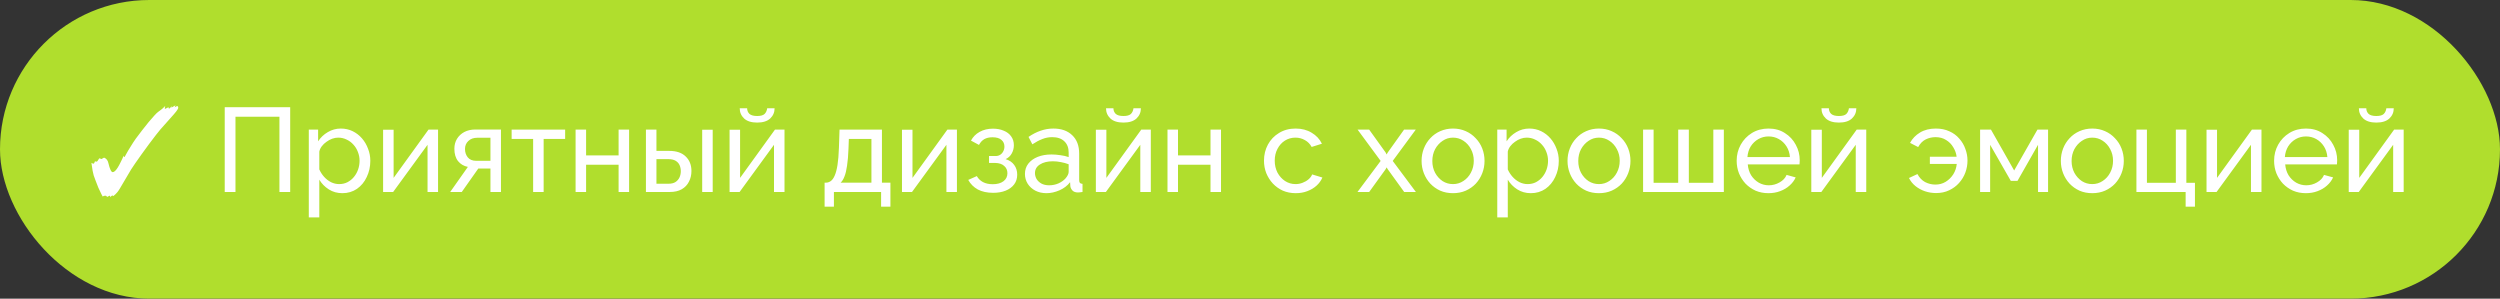
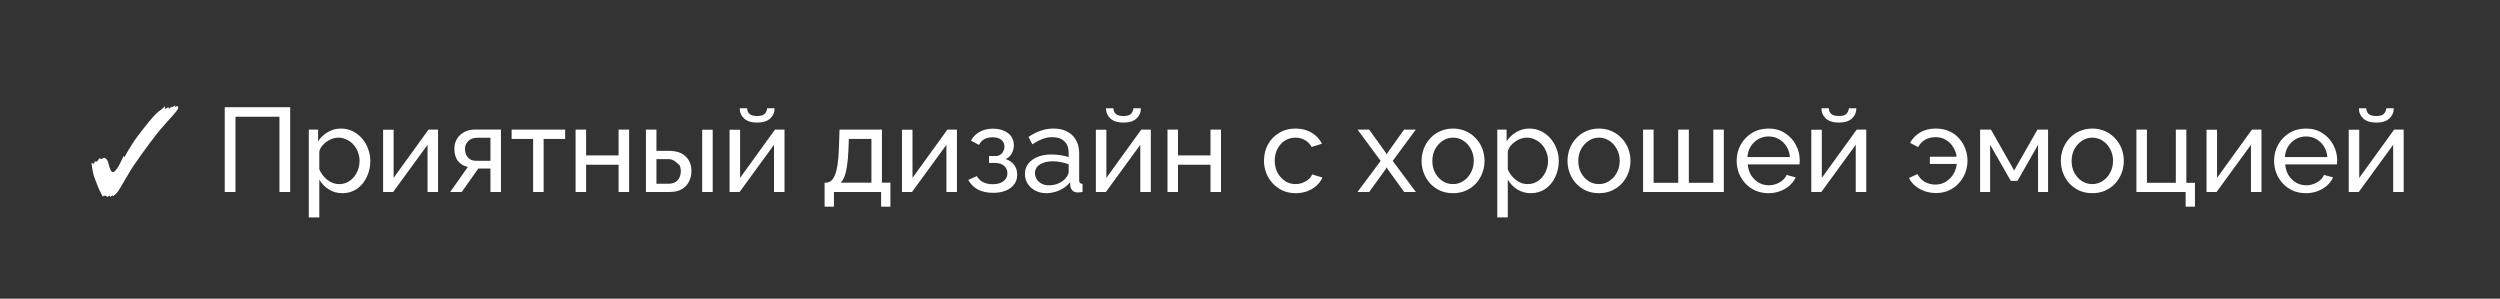
<svg xmlns="http://www.w3.org/2000/svg" width="293" height="35" viewBox="0 0 293 35" fill="none">
  <rect x="0" y="0" width="293" height="35" fill="#333333" stroke="none" />
-   <rect width="293" height="35" rx="17.5" fill="#B0DE2D" />
-   <path d="M12.926 23.116C12.926 22.995 12.903 22.934 12.856 22.934L12.534 23.088C12.534 23.023 12.497 22.976 12.422 22.948L12.31 22.934C12.235 22.934 12.142 22.967 12.03 23.032C12.011 22.985 11.988 22.939 11.96 22.892C11.932 22.845 11.909 22.803 11.89 22.766C11.769 22.533 11.647 22.276 11.526 21.996C11.414 21.707 11.307 21.431 11.204 21.17C11.111 20.909 11.036 20.703 10.98 20.554C10.943 20.433 10.901 20.251 10.854 20.008C10.807 19.765 10.761 19.457 10.714 19.084C10.817 19.149 10.896 19.182 10.952 19.182C11.017 19.182 11.078 19.084 11.134 18.888C11.162 18.925 11.213 18.944 11.288 18.944C11.344 18.944 11.386 18.925 11.414 18.888L11.638 18.552L11.89 18.636H11.904C11.923 18.636 11.941 18.627 11.96 18.608C11.979 18.589 12.007 18.571 12.044 18.552C12.119 18.505 12.175 18.482 12.212 18.482L12.254 18.496C12.487 18.608 12.637 18.813 12.702 19.112C12.87 19.821 13.038 20.176 13.206 20.176C13.374 20.176 13.57 19.999 13.794 19.644C13.906 19.467 14.018 19.261 14.13 19.028C14.251 18.795 14.373 18.533 14.494 18.244C14.513 18.356 14.531 18.412 14.55 18.412C14.597 18.412 14.676 18.295 14.788 18.062C14.909 17.829 15.101 17.507 15.362 17.096C15.511 16.844 15.698 16.559 15.922 16.242C16.155 15.925 16.403 15.598 16.664 15.262C16.925 14.926 17.177 14.609 17.42 14.31C17.672 14.011 17.896 13.755 18.092 13.54C18.288 13.325 18.433 13.185 18.526 13.12C18.881 12.877 19.161 12.644 19.366 12.42C19.357 12.485 19.343 12.546 19.324 12.602C19.315 12.649 19.31 12.681 19.31 12.7C19.31 12.737 19.329 12.756 19.366 12.756L19.758 12.56V12.616C19.758 12.691 19.777 12.728 19.814 12.728C19.842 12.728 19.898 12.686 19.982 12.602C20.066 12.518 20.113 12.457 20.122 12.42L20.094 12.616L20.57 12.336L20.458 12.588C20.607 12.485 20.715 12.434 20.78 12.434C20.817 12.434 20.845 12.457 20.864 12.504C20.883 12.541 20.892 12.579 20.892 12.616C20.892 12.672 20.869 12.737 20.822 12.812C20.775 12.887 20.715 12.975 20.64 13.078C20.584 13.153 20.491 13.265 20.36 13.414C20.239 13.554 20.052 13.764 19.8 14.044C19.548 14.315 19.212 14.693 18.792 15.178C18.68 15.299 18.507 15.514 18.274 15.822C18.041 16.121 17.775 16.471 17.476 16.872C17.187 17.264 16.897 17.661 16.608 18.062C16.319 18.463 16.062 18.827 15.838 19.154C15.614 19.471 15.455 19.709 15.362 19.868L14.494 21.338C14.307 21.655 14.153 21.917 14.032 22.122C13.911 22.318 13.817 22.453 13.752 22.528C13.612 22.696 13.458 22.845 13.29 22.976L13.164 22.906L13.052 22.976L12.926 23.116ZM26.338 22.5V12.56H34.01V22.5H32.75V13.68H27.598V22.5H26.338ZM40.125 22.64C39.528 22.64 38.996 22.491 38.529 22.192C38.063 21.893 37.694 21.515 37.423 21.058V25.482H36.191V15.192H37.283V16.564C37.573 16.116 37.951 15.757 38.417 15.486C38.884 15.206 39.393 15.066 39.943 15.066C40.447 15.066 40.909 15.169 41.329 15.374C41.749 15.579 42.113 15.859 42.421 16.214C42.729 16.569 42.967 16.975 43.135 17.432C43.313 17.88 43.401 18.351 43.401 18.846C43.401 19.537 43.261 20.171 42.981 20.75C42.711 21.329 42.328 21.791 41.833 22.136C41.339 22.472 40.769 22.64 40.125 22.64ZM39.747 21.576C40.111 21.576 40.438 21.501 40.727 21.352C41.026 21.193 41.278 20.988 41.483 20.736C41.698 20.475 41.861 20.181 41.973 19.854C42.085 19.527 42.141 19.191 42.141 18.846C42.141 18.482 42.076 18.137 41.945 17.81C41.824 17.483 41.647 17.194 41.413 16.942C41.189 16.69 40.923 16.494 40.615 16.354C40.317 16.205 39.99 16.13 39.635 16.13C39.411 16.13 39.178 16.172 38.935 16.256C38.702 16.34 38.478 16.461 38.263 16.62C38.049 16.769 37.867 16.942 37.717 17.138C37.568 17.334 37.47 17.544 37.423 17.768V19.854C37.563 20.171 37.75 20.461 37.983 20.722C38.217 20.983 38.487 21.193 38.795 21.352C39.103 21.501 39.421 21.576 39.747 21.576ZM44.9 22.5V15.206H46.132V20.848L50.22 15.192H51.34V22.5H50.108V16.97L46.076 22.5H44.9ZM52.763 22.5L54.834 19.56C54.358 19.467 53.976 19.243 53.687 18.888C53.397 18.524 53.252 18.039 53.252 17.432C53.252 16.993 53.355 16.606 53.56 16.27C53.766 15.934 54.05 15.668 54.414 15.472C54.788 15.276 55.222 15.178 55.717 15.178H58.712V22.5H57.48V19.756H56.053L54.12 22.5H52.763ZM55.8 18.846H57.48V16.144H55.941C55.502 16.144 55.152 16.27 54.891 16.522C54.629 16.765 54.498 17.077 54.498 17.46C54.498 17.843 54.606 18.169 54.821 18.44C55.044 18.711 55.371 18.846 55.8 18.846ZM62.483 22.5V16.284H59.963V15.192H66.235V16.284H63.715V22.5H62.483ZM67.459 22.5V15.192H68.691V18.216H72.499V15.192H73.731V22.5H72.499V19.308H68.691V22.5H67.459ZM75.703 22.5V15.192H76.935V17.684H78.419C79.277 17.684 79.926 17.903 80.365 18.342C80.813 18.771 81.037 19.336 81.037 20.036C81.037 20.503 80.939 20.923 80.743 21.296C80.556 21.669 80.276 21.963 79.903 22.178C79.529 22.393 79.063 22.5 78.503 22.5H75.703ZM76.935 21.534H78.335C78.68 21.534 78.955 21.469 79.161 21.338C79.375 21.198 79.534 21.016 79.637 20.792C79.739 20.568 79.791 20.325 79.791 20.064C79.791 19.812 79.744 19.579 79.651 19.364C79.557 19.149 79.403 18.977 79.189 18.846C78.974 18.715 78.68 18.65 78.307 18.65H76.935V21.534ZM82.297 22.5V15.206H83.529V22.5H82.297ZM85.505 22.5V15.206H86.737V20.848L90.825 15.192H91.945V22.5H90.713V16.97L86.681 22.5H85.505ZM88.739 14.366C88.067 14.366 87.559 14.207 87.213 13.89C86.868 13.563 86.695 13.162 86.695 12.686H87.563C87.563 12.947 87.652 13.167 87.829 13.344C88.016 13.512 88.319 13.596 88.739 13.596C89.15 13.596 89.439 13.517 89.607 13.358C89.775 13.19 89.878 12.966 89.915 12.686H90.783C90.783 13.162 90.611 13.563 90.265 13.89C89.92 14.207 89.411 14.366 88.739 14.366ZM96.643 24.222V21.408H96.797C97.002 21.408 97.189 21.347 97.357 21.226C97.534 21.105 97.688 20.895 97.819 20.596C97.959 20.288 98.071 19.868 98.155 19.336C98.239 18.804 98.295 18.127 98.323 17.306L98.393 15.192H103.363V21.408H104.357V24.222H103.265V22.5H97.735V24.222H96.643ZM98.519 21.408H102.131V16.284H99.485L99.443 17.418C99.415 18.211 99.359 18.879 99.275 19.42C99.2 19.952 99.098 20.377 98.967 20.694C98.846 21.011 98.696 21.249 98.519 21.408ZM105.712 22.5V15.206H106.944V20.848L111.032 15.192H112.152V22.5H110.92V16.97L106.888 22.5H105.712ZM116.403 22.598C115.694 22.598 115.092 22.467 114.597 22.206C114.112 21.935 113.738 21.562 113.477 21.086L114.485 20.638C114.653 20.937 114.891 21.17 115.199 21.338C115.516 21.506 115.899 21.59 116.347 21.59C116.879 21.59 117.299 21.473 117.607 21.24C117.915 21.007 118.069 20.694 118.069 20.302C118.069 19.947 117.943 19.663 117.691 19.448C117.448 19.224 117.103 19.107 116.655 19.098H115.913V18.286H116.697C116.893 18.286 117.066 18.239 117.215 18.146C117.374 18.043 117.495 17.908 117.579 17.74C117.672 17.572 117.719 17.385 117.719 17.18C117.719 16.853 117.602 16.592 117.369 16.396C117.136 16.191 116.786 16.088 116.319 16.088C115.936 16.088 115.614 16.163 115.353 16.312C115.101 16.461 114.896 16.685 114.737 16.984L113.799 16.48C114.032 16.041 114.368 15.701 114.807 15.458C115.255 15.206 115.778 15.08 116.375 15.08C116.851 15.08 117.271 15.159 117.635 15.318C118.008 15.467 118.298 15.687 118.503 15.976C118.718 16.265 118.825 16.615 118.825 17.026C118.825 17.371 118.741 17.693 118.573 17.992C118.414 18.281 118.176 18.501 117.859 18.65C118.298 18.781 118.634 19.009 118.867 19.336C119.1 19.653 119.217 20.031 119.217 20.47C119.217 20.918 119.096 21.301 118.853 21.618C118.61 21.935 118.279 22.178 117.859 22.346C117.439 22.514 116.954 22.598 116.403 22.598ZM120.123 20.386C120.123 19.919 120.254 19.518 120.515 19.182C120.786 18.837 121.154 18.571 121.621 18.384C122.088 18.197 122.629 18.104 123.245 18.104C123.572 18.104 123.917 18.132 124.281 18.188C124.645 18.235 124.967 18.309 125.247 18.412V17.88C125.247 17.32 125.079 16.881 124.743 16.564C124.407 16.237 123.931 16.074 123.315 16.074C122.914 16.074 122.526 16.149 122.153 16.298C121.789 16.438 121.402 16.643 120.991 16.914L120.543 16.046C121.019 15.719 121.495 15.477 121.971 15.318C122.447 15.15 122.942 15.066 123.455 15.066C124.388 15.066 125.126 15.327 125.667 15.85C126.208 16.363 126.479 17.082 126.479 18.006V21.1C126.479 21.249 126.507 21.361 126.563 21.436C126.628 21.501 126.731 21.539 126.871 21.548V22.5C126.75 22.519 126.642 22.533 126.549 22.542C126.465 22.551 126.395 22.556 126.339 22.556C126.05 22.556 125.83 22.477 125.681 22.318C125.541 22.159 125.462 21.991 125.443 21.814L125.415 21.352C125.098 21.763 124.682 22.08 124.169 22.304C123.656 22.528 123.147 22.64 122.643 22.64C122.158 22.64 121.724 22.542 121.341 22.346C120.958 22.141 120.66 21.87 120.445 21.534C120.23 21.189 120.123 20.806 120.123 20.386ZM124.883 20.904C124.995 20.773 125.084 20.643 125.149 20.512C125.214 20.372 125.247 20.255 125.247 20.162V19.252C124.958 19.14 124.654 19.056 124.337 19C124.02 18.935 123.707 18.902 123.399 18.902C122.774 18.902 122.265 19.028 121.873 19.28C121.49 19.523 121.299 19.859 121.299 20.288C121.299 20.521 121.36 20.75 121.481 20.974C121.612 21.189 121.798 21.366 122.041 21.506C122.293 21.646 122.601 21.716 122.965 21.716C123.348 21.716 123.712 21.641 124.057 21.492C124.402 21.333 124.678 21.137 124.883 20.904ZM128.435 22.5V15.206H129.667V20.848L133.755 15.192H134.875V22.5H133.643V16.97L129.611 22.5H128.435ZM131.669 14.366C130.997 14.366 130.488 14.207 130.143 13.89C129.798 13.563 129.625 13.162 129.625 12.686H130.493C130.493 12.947 130.582 13.167 130.759 13.344C130.946 13.512 131.249 13.596 131.669 13.596C132.08 13.596 132.369 13.517 132.537 13.358C132.705 13.19 132.808 12.966 132.845 12.686H133.713C133.713 13.162 133.54 13.563 133.195 13.89C132.85 14.207 132.341 14.366 131.669 14.366ZM136.83 22.5V15.192H138.062V18.216H141.87V15.192H143.102V22.5H141.87V19.308H138.062V22.5H136.83ZM151.863 22.64C151.312 22.64 150.808 22.542 150.351 22.346C149.903 22.141 149.511 21.861 149.175 21.506C148.848 21.151 148.591 20.745 148.405 20.288C148.227 19.831 148.139 19.345 148.139 18.832C148.139 18.141 148.293 17.511 148.601 16.942C148.909 16.373 149.343 15.92 149.903 15.584C150.463 15.239 151.111 15.066 151.849 15.066C152.567 15.066 153.193 15.229 153.725 15.556C154.266 15.873 154.667 16.303 154.929 16.844L153.725 17.222C153.538 16.877 153.277 16.611 152.941 16.424C152.605 16.228 152.231 16.13 151.821 16.13C151.373 16.13 150.962 16.247 150.589 16.48C150.225 16.713 149.935 17.035 149.721 17.446C149.506 17.847 149.399 18.309 149.399 18.832C149.399 19.345 149.506 19.812 149.721 20.232C149.945 20.643 150.239 20.969 150.603 21.212C150.976 21.455 151.387 21.576 151.835 21.576C152.124 21.576 152.399 21.525 152.661 21.422C152.931 21.319 153.165 21.184 153.361 21.016C153.566 20.839 153.706 20.647 153.781 20.442L154.985 20.806C154.835 21.161 154.607 21.478 154.299 21.758C154 22.029 153.641 22.243 153.221 22.402C152.81 22.561 152.357 22.64 151.863 22.64ZM160.468 15.192L162.4 17.88L162.512 18.104L162.638 17.88L164.556 15.192H165.928L163.226 18.86L165.942 22.5H164.57L162.638 19.826L162.512 19.616L162.4 19.826L160.468 22.5H159.096L161.812 18.86L159.11 15.192H160.468ZM170.291 22.64C169.741 22.64 169.241 22.542 168.793 22.346C168.345 22.141 167.958 21.865 167.631 21.52C167.305 21.165 167.053 20.759 166.875 20.302C166.698 19.845 166.609 19.364 166.609 18.86C166.609 18.347 166.698 17.861 166.875 17.404C167.053 16.947 167.305 16.545 167.631 16.2C167.958 15.845 168.345 15.57 168.793 15.374C169.251 15.169 169.75 15.066 170.291 15.066C170.842 15.066 171.341 15.169 171.789 15.374C172.237 15.57 172.625 15.845 172.951 16.2C173.287 16.545 173.544 16.947 173.721 17.404C173.899 17.861 173.987 18.347 173.987 18.86C173.987 19.364 173.899 19.845 173.721 20.302C173.544 20.759 173.292 21.165 172.965 21.52C172.639 21.865 172.247 22.141 171.789 22.346C171.341 22.542 170.842 22.64 170.291 22.64ZM167.869 18.874C167.869 19.378 167.977 19.835 168.191 20.246C168.415 20.657 168.709 20.983 169.073 21.226C169.437 21.459 169.843 21.576 170.291 21.576C170.739 21.576 171.145 21.455 171.509 21.212C171.883 20.969 172.177 20.643 172.391 20.232C172.615 19.812 172.727 19.35 172.727 18.846C172.727 18.342 172.615 17.885 172.391 17.474C172.177 17.063 171.883 16.737 171.509 16.494C171.145 16.251 170.739 16.13 170.291 16.13C169.843 16.13 169.437 16.256 169.073 16.508C168.709 16.751 168.415 17.077 168.191 17.488C167.977 17.899 167.869 18.361 167.869 18.874ZM179.414 22.64C178.817 22.64 178.285 22.491 177.818 22.192C177.352 21.893 176.983 21.515 176.712 21.058V25.482H175.48V15.192H176.572V16.564C176.862 16.116 177.24 15.757 177.706 15.486C178.173 15.206 178.682 15.066 179.232 15.066C179.736 15.066 180.198 15.169 180.618 15.374C181.038 15.579 181.402 15.859 181.71 16.214C182.018 16.569 182.256 16.975 182.424 17.432C182.602 17.88 182.69 18.351 182.69 18.846C182.69 19.537 182.55 20.171 182.27 20.75C182 21.329 181.617 21.791 181.122 22.136C180.628 22.472 180.058 22.64 179.414 22.64ZM179.036 21.576C179.4 21.576 179.727 21.501 180.016 21.352C180.315 21.193 180.567 20.988 180.772 20.736C180.987 20.475 181.15 20.181 181.262 19.854C181.374 19.527 181.43 19.191 181.43 18.846C181.43 18.482 181.365 18.137 181.234 17.81C181.113 17.483 180.936 17.194 180.702 16.942C180.478 16.69 180.212 16.494 179.904 16.354C179.606 16.205 179.279 16.13 178.924 16.13C178.7 16.13 178.467 16.172 178.224 16.256C177.991 16.34 177.767 16.461 177.552 16.62C177.338 16.769 177.156 16.942 177.006 17.138C176.857 17.334 176.759 17.544 176.712 17.768V19.854C176.852 20.171 177.039 20.461 177.272 20.722C177.506 20.983 177.776 21.193 178.084 21.352C178.392 21.501 178.71 21.576 179.036 21.576ZM187.395 22.64C186.844 22.64 186.345 22.542 185.897 22.346C185.449 22.141 185.062 21.865 184.735 21.52C184.408 21.165 184.156 20.759 183.979 20.302C183.802 19.845 183.713 19.364 183.713 18.86C183.713 18.347 183.802 17.861 183.979 17.404C184.156 16.947 184.408 16.545 184.735 16.2C185.062 15.845 185.449 15.57 185.897 15.374C186.354 15.169 186.854 15.066 187.395 15.066C187.946 15.066 188.445 15.169 188.893 15.374C189.341 15.57 189.728 15.845 190.055 16.2C190.391 16.545 190.648 16.947 190.825 17.404C191.002 17.861 191.091 18.347 191.091 18.86C191.091 19.364 191.002 19.845 190.825 20.302C190.648 20.759 190.396 21.165 190.069 21.52C189.742 21.865 189.35 22.141 188.893 22.346C188.445 22.542 187.946 22.64 187.395 22.64ZM184.973 18.874C184.973 19.378 185.08 19.835 185.295 20.246C185.519 20.657 185.813 20.983 186.177 21.226C186.541 21.459 186.947 21.576 187.395 21.576C187.843 21.576 188.249 21.455 188.613 21.212C188.986 20.969 189.28 20.643 189.495 20.232C189.719 19.812 189.831 19.35 189.831 18.846C189.831 18.342 189.719 17.885 189.495 17.474C189.28 17.063 188.986 16.737 188.613 16.494C188.249 16.251 187.843 16.13 187.395 16.13C186.947 16.13 186.541 16.256 186.177 16.508C185.813 16.751 185.519 17.077 185.295 17.488C185.08 17.899 184.973 18.361 184.973 18.874ZM192.57 22.5V15.192H193.802V21.422H196.686V15.192H197.932V21.422H200.802V15.192H202.034V22.5H192.57ZM207.261 22.64C206.711 22.64 206.207 22.542 205.749 22.346C205.301 22.141 204.909 21.865 204.573 21.52C204.247 21.165 203.99 20.759 203.803 20.302C203.626 19.845 203.537 19.359 203.537 18.846C203.537 18.155 203.696 17.525 204.013 16.956C204.331 16.387 204.769 15.929 205.329 15.584C205.899 15.239 206.547 15.066 207.275 15.066C208.013 15.066 208.652 15.243 209.193 15.598C209.744 15.943 210.169 16.401 210.467 16.97C210.775 17.53 210.929 18.137 210.929 18.79C210.929 18.883 210.925 18.977 210.915 19.07C210.915 19.154 210.911 19.219 210.901 19.266H204.839C204.877 19.742 205.007 20.167 205.231 20.54C205.465 20.904 205.763 21.193 206.127 21.408C206.491 21.613 206.883 21.716 207.303 21.716C207.751 21.716 208.171 21.604 208.563 21.38C208.965 21.156 209.24 20.862 209.389 20.498L210.453 20.792C210.295 21.147 210.057 21.464 209.739 21.744C209.431 22.024 209.063 22.243 208.633 22.402C208.213 22.561 207.756 22.64 207.261 22.64ZM204.797 18.412H209.781C209.744 17.936 209.609 17.516 209.375 17.152C209.142 16.788 208.843 16.503 208.479 16.298C208.115 16.093 207.714 15.99 207.275 15.99C206.846 15.99 206.449 16.093 206.085 16.298C205.721 16.503 205.423 16.788 205.189 17.152C204.965 17.516 204.835 17.936 204.797 18.412ZM212.285 22.5V15.206H213.517V20.848L217.605 15.192H218.725V22.5H217.493V16.97L213.461 22.5H212.285ZM215.519 14.366C214.847 14.366 214.338 14.207 213.993 13.89C213.647 13.563 213.475 13.162 213.475 12.686H214.343C214.343 12.947 214.431 13.167 214.609 13.344C214.795 13.512 215.099 13.596 215.519 13.596C215.929 13.596 216.219 13.517 216.387 13.358C216.555 13.19 216.657 12.966 216.695 12.686H217.563C217.563 13.162 217.39 13.563 217.045 13.89C216.699 14.207 216.191 14.366 215.519 14.366ZM226.908 22.626C226.46 22.626 226.026 22.556 225.606 22.416C225.196 22.276 224.827 22.075 224.5 21.814C224.174 21.553 223.917 21.235 223.73 20.862L224.724 20.4C224.948 20.82 225.247 21.133 225.62 21.338C226.003 21.534 226.404 21.632 226.824 21.632C227.272 21.632 227.674 21.525 228.028 21.31C228.392 21.086 228.691 20.792 228.924 20.428C229.158 20.055 229.293 19.649 229.33 19.21H226.18V18.37H229.316C229.27 17.978 229.139 17.609 228.924 17.264C228.719 16.909 228.439 16.625 228.084 16.41C227.739 16.186 227.324 16.074 226.838 16.074C226.437 16.074 226.054 16.163 225.69 16.34C225.336 16.517 225.042 16.816 224.808 17.236L223.856 16.746C224.127 16.242 224.519 15.836 225.032 15.528C225.546 15.22 226.162 15.066 226.88 15.066C227.478 15.066 228.005 15.173 228.462 15.388C228.929 15.593 229.316 15.878 229.624 16.242C229.942 16.597 230.18 16.998 230.338 17.446C230.506 17.894 230.59 18.351 230.59 18.818C230.59 19.303 230.506 19.775 230.338 20.232C230.17 20.68 229.923 21.086 229.596 21.45C229.279 21.805 228.892 22.089 228.434 22.304C227.986 22.519 227.478 22.626 226.908 22.626ZM232.068 22.5V15.192H233.342L236.058 19.98L238.788 15.192H240.034V22.5H238.858V16.97L236.45 21.198H235.666L233.244 16.97V22.5H232.068ZM245.213 22.64C244.663 22.64 244.163 22.542 243.715 22.346C243.267 22.141 242.88 21.865 242.553 21.52C242.227 21.165 241.975 20.759 241.797 20.302C241.62 19.845 241.531 19.364 241.531 18.86C241.531 18.347 241.62 17.861 241.797 17.404C241.975 16.947 242.227 16.545 242.553 16.2C242.88 15.845 243.267 15.57 243.715 15.374C244.173 15.169 244.672 15.066 245.213 15.066C245.764 15.066 246.263 15.169 246.711 15.374C247.159 15.57 247.547 15.845 247.873 16.2C248.209 16.545 248.466 16.947 248.643 17.404C248.821 17.861 248.909 18.347 248.909 18.86C248.909 19.364 248.821 19.845 248.643 20.302C248.466 20.759 248.214 21.165 247.887 21.52C247.561 21.865 247.169 22.141 246.711 22.346C246.263 22.542 245.764 22.64 245.213 22.64ZM242.791 18.874C242.791 19.378 242.899 19.835 243.113 20.246C243.337 20.657 243.631 20.983 243.995 21.226C244.359 21.459 244.765 21.576 245.213 21.576C245.661 21.576 246.067 21.455 246.431 21.212C246.805 20.969 247.099 20.643 247.313 20.232C247.537 19.812 247.649 19.35 247.649 18.846C247.649 18.342 247.537 17.885 247.313 17.474C247.099 17.063 246.805 16.737 246.431 16.494C246.067 16.251 245.661 16.13 245.213 16.13C244.765 16.13 244.359 16.256 243.995 16.508C243.631 16.751 243.337 17.077 243.113 17.488C242.899 17.899 242.791 18.361 242.791 18.874ZM256.156 24.222V22.5H250.388V15.192H251.62V21.422H255.008V15.192H256.24V21.422H257.248V24.222H256.156ZM258.605 22.5V15.206H259.837V20.848L263.925 15.192H265.045V22.5H263.813V16.97L259.781 22.5H258.605ZM270.248 22.64C269.697 22.64 269.193 22.542 268.736 22.346C268.288 22.141 267.896 21.865 267.56 21.52C267.233 21.165 266.976 20.759 266.79 20.302C266.612 19.845 266.524 19.359 266.524 18.846C266.524 18.155 266.682 17.525 267 16.956C267.317 16.387 267.756 15.929 268.316 15.584C268.885 15.239 269.534 15.066 270.262 15.066C270.999 15.066 271.638 15.243 272.18 15.598C272.73 15.943 273.155 16.401 273.454 16.97C273.762 17.53 273.916 18.137 273.916 18.79C273.916 18.883 273.911 18.977 273.902 19.07C273.902 19.154 273.897 19.219 273.888 19.266H267.826C267.863 19.742 267.994 20.167 268.218 20.54C268.451 20.904 268.75 21.193 269.114 21.408C269.478 21.613 269.87 21.716 270.29 21.716C270.738 21.716 271.158 21.604 271.55 21.38C271.951 21.156 272.226 20.862 272.376 20.498L273.44 20.792C273.281 21.147 273.043 21.464 272.726 21.744C272.418 22.024 272.049 22.243 271.62 22.402C271.2 22.561 270.742 22.64 270.248 22.64ZM267.784 18.412H272.768C272.73 17.936 272.595 17.516 272.362 17.152C272.128 16.788 271.83 16.503 271.466 16.298C271.102 16.093 270.7 15.99 270.262 15.99C269.832 15.99 269.436 16.093 269.072 16.298C268.708 16.503 268.409 16.788 268.176 17.152C267.952 17.516 267.821 17.936 267.784 18.412ZM275.271 22.5V15.206H276.503V20.848L280.591 15.192H281.711V22.5H280.479V16.97L276.447 22.5H275.271ZM278.505 14.366C277.833 14.366 277.324 14.207 276.979 13.89C276.634 13.563 276.461 13.162 276.461 12.686H277.329C277.329 12.947 277.418 13.167 277.595 13.344C277.782 13.512 278.085 13.596 278.505 13.596C278.916 13.596 279.205 13.517 279.373 13.358C279.541 13.19 279.644 12.966 279.681 12.686H280.549C280.549 13.162 280.376 13.563 280.031 13.89C279.686 14.207 279.177 14.366 278.505 14.366Z" fill="white" />
+   <path d="M12.926 23.116C12.926 22.995 12.903 22.934 12.856 22.934L12.534 23.088C12.534 23.023 12.497 22.976 12.422 22.948L12.31 22.934C12.235 22.934 12.142 22.967 12.03 23.032C12.011 22.985 11.988 22.939 11.96 22.892C11.932 22.845 11.909 22.803 11.89 22.766C11.769 22.533 11.647 22.276 11.526 21.996C11.414 21.707 11.307 21.431 11.204 21.17C11.111 20.909 11.036 20.703 10.98 20.554C10.943 20.433 10.901 20.251 10.854 20.008C10.807 19.765 10.761 19.457 10.714 19.084C10.817 19.149 10.896 19.182 10.952 19.182C11.017 19.182 11.078 19.084 11.134 18.888C11.162 18.925 11.213 18.944 11.288 18.944C11.344 18.944 11.386 18.925 11.414 18.888L11.638 18.552L11.89 18.636H11.904C11.923 18.636 11.941 18.627 11.96 18.608C11.979 18.589 12.007 18.571 12.044 18.552C12.119 18.505 12.175 18.482 12.212 18.482L12.254 18.496C12.487 18.608 12.637 18.813 12.702 19.112C12.87 19.821 13.038 20.176 13.206 20.176C13.374 20.176 13.57 19.999 13.794 19.644C13.906 19.467 14.018 19.261 14.13 19.028C14.251 18.795 14.373 18.533 14.494 18.244C14.513 18.356 14.531 18.412 14.55 18.412C14.597 18.412 14.676 18.295 14.788 18.062C14.909 17.829 15.101 17.507 15.362 17.096C15.511 16.844 15.698 16.559 15.922 16.242C16.155 15.925 16.403 15.598 16.664 15.262C16.925 14.926 17.177 14.609 17.42 14.31C17.672 14.011 17.896 13.755 18.092 13.54C18.288 13.325 18.433 13.185 18.526 13.12C18.881 12.877 19.161 12.644 19.366 12.42C19.357 12.485 19.343 12.546 19.324 12.602C19.315 12.649 19.31 12.681 19.31 12.7C19.31 12.737 19.329 12.756 19.366 12.756L19.758 12.56V12.616C19.758 12.691 19.777 12.728 19.814 12.728C19.842 12.728 19.898 12.686 19.982 12.602C20.066 12.518 20.113 12.457 20.122 12.42L20.094 12.616L20.57 12.336L20.458 12.588C20.607 12.485 20.715 12.434 20.78 12.434C20.817 12.434 20.845 12.457 20.864 12.504C20.883 12.541 20.892 12.579 20.892 12.616C20.892 12.672 20.869 12.737 20.822 12.812C20.775 12.887 20.715 12.975 20.64 13.078C20.584 13.153 20.491 13.265 20.36 13.414C20.239 13.554 20.052 13.764 19.8 14.044C19.548 14.315 19.212 14.693 18.792 15.178C18.68 15.299 18.507 15.514 18.274 15.822C18.041 16.121 17.775 16.471 17.476 16.872C17.187 17.264 16.897 17.661 16.608 18.062C16.319 18.463 16.062 18.827 15.838 19.154C15.614 19.471 15.455 19.709 15.362 19.868L14.494 21.338C14.307 21.655 14.153 21.917 14.032 22.122C13.911 22.318 13.817 22.453 13.752 22.528C13.612 22.696 13.458 22.845 13.29 22.976L13.164 22.906L13.052 22.976L12.926 23.116ZM26.338 22.5V12.56H34.01V22.5H32.75V13.68H27.598V22.5H26.338ZM40.125 22.64C39.528 22.64 38.996 22.491 38.529 22.192C38.063 21.893 37.694 21.515 37.423 21.058V25.482H36.191V15.192H37.283V16.564C37.573 16.116 37.951 15.757 38.417 15.486C38.884 15.206 39.393 15.066 39.943 15.066C40.447 15.066 40.909 15.169 41.329 15.374C41.749 15.579 42.113 15.859 42.421 16.214C42.729 16.569 42.967 16.975 43.135 17.432C43.313 17.88 43.401 18.351 43.401 18.846C43.401 19.537 43.261 20.171 42.981 20.75C42.711 21.329 42.328 21.791 41.833 22.136C41.339 22.472 40.769 22.64 40.125 22.64ZM39.747 21.576C40.111 21.576 40.438 21.501 40.727 21.352C41.026 21.193 41.278 20.988 41.483 20.736C41.698 20.475 41.861 20.181 41.973 19.854C42.085 19.527 42.141 19.191 42.141 18.846C42.141 18.482 42.076 18.137 41.945 17.81C41.824 17.483 41.647 17.194 41.413 16.942C41.189 16.69 40.923 16.494 40.615 16.354C40.317 16.205 39.99 16.13 39.635 16.13C39.411 16.13 39.178 16.172 38.935 16.256C38.702 16.34 38.478 16.461 38.263 16.62C38.049 16.769 37.867 16.942 37.717 17.138C37.568 17.334 37.47 17.544 37.423 17.768V19.854C37.563 20.171 37.75 20.461 37.983 20.722C38.217 20.983 38.487 21.193 38.795 21.352C39.103 21.501 39.421 21.576 39.747 21.576ZM44.9 22.5V15.206H46.132V20.848L50.22 15.192H51.34V22.5H50.108V16.97L46.076 22.5H44.9ZM52.763 22.5L54.834 19.56C54.358 19.467 53.976 19.243 53.687 18.888C53.397 18.524 53.252 18.039 53.252 17.432C53.252 16.993 53.355 16.606 53.56 16.27C53.766 15.934 54.05 15.668 54.414 15.472C54.788 15.276 55.222 15.178 55.717 15.178H58.712V22.5H57.48V19.756H56.053L54.12 22.5H52.763ZM55.8 18.846H57.48V16.144H55.941C55.502 16.144 55.152 16.27 54.891 16.522C54.629 16.765 54.498 17.077 54.498 17.46C54.498 17.843 54.606 18.169 54.821 18.44C55.044 18.711 55.371 18.846 55.8 18.846ZM62.483 22.5V16.284H59.963V15.192H66.235V16.284H63.715V22.5H62.483ZM67.459 22.5V15.192H68.691V18.216H72.499V15.192H73.731V22.5H72.499V19.308H68.691V22.5H67.459ZM75.703 22.5V15.192H76.935V17.684H78.419C79.277 17.684 79.926 17.903 80.365 18.342C80.813 18.771 81.037 19.336 81.037 20.036C81.037 20.503 80.939 20.923 80.743 21.296C80.556 21.669 80.276 21.963 79.903 22.178C79.529 22.393 79.063 22.5 78.503 22.5H75.703ZM76.935 21.534H78.335C78.68 21.534 78.955 21.469 79.161 21.338C79.375 21.198 79.534 21.016 79.637 20.792C79.739 20.568 79.791 20.325 79.791 20.064C79.791 19.812 79.744 19.579 79.651 19.364C78.974 18.715 78.68 18.65 78.307 18.65H76.935V21.534ZM82.297 22.5V15.206H83.529V22.5H82.297ZM85.505 22.5V15.206H86.737V20.848L90.825 15.192H91.945V22.5H90.713V16.97L86.681 22.5H85.505ZM88.739 14.366C88.067 14.366 87.559 14.207 87.213 13.89C86.868 13.563 86.695 13.162 86.695 12.686H87.563C87.563 12.947 87.652 13.167 87.829 13.344C88.016 13.512 88.319 13.596 88.739 13.596C89.15 13.596 89.439 13.517 89.607 13.358C89.775 13.19 89.878 12.966 89.915 12.686H90.783C90.783 13.162 90.611 13.563 90.265 13.89C89.92 14.207 89.411 14.366 88.739 14.366ZM96.643 24.222V21.408H96.797C97.002 21.408 97.189 21.347 97.357 21.226C97.534 21.105 97.688 20.895 97.819 20.596C97.959 20.288 98.071 19.868 98.155 19.336C98.239 18.804 98.295 18.127 98.323 17.306L98.393 15.192H103.363V21.408H104.357V24.222H103.265V22.5H97.735V24.222H96.643ZM98.519 21.408H102.131V16.284H99.485L99.443 17.418C99.415 18.211 99.359 18.879 99.275 19.42C99.2 19.952 99.098 20.377 98.967 20.694C98.846 21.011 98.696 21.249 98.519 21.408ZM105.712 22.5V15.206H106.944V20.848L111.032 15.192H112.152V22.5H110.92V16.97L106.888 22.5H105.712ZM116.403 22.598C115.694 22.598 115.092 22.467 114.597 22.206C114.112 21.935 113.738 21.562 113.477 21.086L114.485 20.638C114.653 20.937 114.891 21.17 115.199 21.338C115.516 21.506 115.899 21.59 116.347 21.59C116.879 21.59 117.299 21.473 117.607 21.24C117.915 21.007 118.069 20.694 118.069 20.302C118.069 19.947 117.943 19.663 117.691 19.448C117.448 19.224 117.103 19.107 116.655 19.098H115.913V18.286H116.697C116.893 18.286 117.066 18.239 117.215 18.146C117.374 18.043 117.495 17.908 117.579 17.74C117.672 17.572 117.719 17.385 117.719 17.18C117.719 16.853 117.602 16.592 117.369 16.396C117.136 16.191 116.786 16.088 116.319 16.088C115.936 16.088 115.614 16.163 115.353 16.312C115.101 16.461 114.896 16.685 114.737 16.984L113.799 16.48C114.032 16.041 114.368 15.701 114.807 15.458C115.255 15.206 115.778 15.08 116.375 15.08C116.851 15.08 117.271 15.159 117.635 15.318C118.008 15.467 118.298 15.687 118.503 15.976C118.718 16.265 118.825 16.615 118.825 17.026C118.825 17.371 118.741 17.693 118.573 17.992C118.414 18.281 118.176 18.501 117.859 18.65C118.298 18.781 118.634 19.009 118.867 19.336C119.1 19.653 119.217 20.031 119.217 20.47C119.217 20.918 119.096 21.301 118.853 21.618C118.61 21.935 118.279 22.178 117.859 22.346C117.439 22.514 116.954 22.598 116.403 22.598ZM120.123 20.386C120.123 19.919 120.254 19.518 120.515 19.182C120.786 18.837 121.154 18.571 121.621 18.384C122.088 18.197 122.629 18.104 123.245 18.104C123.572 18.104 123.917 18.132 124.281 18.188C124.645 18.235 124.967 18.309 125.247 18.412V17.88C125.247 17.32 125.079 16.881 124.743 16.564C124.407 16.237 123.931 16.074 123.315 16.074C122.914 16.074 122.526 16.149 122.153 16.298C121.789 16.438 121.402 16.643 120.991 16.914L120.543 16.046C121.019 15.719 121.495 15.477 121.971 15.318C122.447 15.15 122.942 15.066 123.455 15.066C124.388 15.066 125.126 15.327 125.667 15.85C126.208 16.363 126.479 17.082 126.479 18.006V21.1C126.479 21.249 126.507 21.361 126.563 21.436C126.628 21.501 126.731 21.539 126.871 21.548V22.5C126.75 22.519 126.642 22.533 126.549 22.542C126.465 22.551 126.395 22.556 126.339 22.556C126.05 22.556 125.83 22.477 125.681 22.318C125.541 22.159 125.462 21.991 125.443 21.814L125.415 21.352C125.098 21.763 124.682 22.08 124.169 22.304C123.656 22.528 123.147 22.64 122.643 22.64C122.158 22.64 121.724 22.542 121.341 22.346C120.958 22.141 120.66 21.87 120.445 21.534C120.23 21.189 120.123 20.806 120.123 20.386ZM124.883 20.904C124.995 20.773 125.084 20.643 125.149 20.512C125.214 20.372 125.247 20.255 125.247 20.162V19.252C124.958 19.14 124.654 19.056 124.337 19C124.02 18.935 123.707 18.902 123.399 18.902C122.774 18.902 122.265 19.028 121.873 19.28C121.49 19.523 121.299 19.859 121.299 20.288C121.299 20.521 121.36 20.75 121.481 20.974C121.612 21.189 121.798 21.366 122.041 21.506C122.293 21.646 122.601 21.716 122.965 21.716C123.348 21.716 123.712 21.641 124.057 21.492C124.402 21.333 124.678 21.137 124.883 20.904ZM128.435 22.5V15.206H129.667V20.848L133.755 15.192H134.875V22.5H133.643V16.97L129.611 22.5H128.435ZM131.669 14.366C130.997 14.366 130.488 14.207 130.143 13.89C129.798 13.563 129.625 13.162 129.625 12.686H130.493C130.493 12.947 130.582 13.167 130.759 13.344C130.946 13.512 131.249 13.596 131.669 13.596C132.08 13.596 132.369 13.517 132.537 13.358C132.705 13.19 132.808 12.966 132.845 12.686H133.713C133.713 13.162 133.54 13.563 133.195 13.89C132.85 14.207 132.341 14.366 131.669 14.366ZM136.83 22.5V15.192H138.062V18.216H141.87V15.192H143.102V22.5H141.87V19.308H138.062V22.5H136.83ZM151.863 22.64C151.312 22.64 150.808 22.542 150.351 22.346C149.903 22.141 149.511 21.861 149.175 21.506C148.848 21.151 148.591 20.745 148.405 20.288C148.227 19.831 148.139 19.345 148.139 18.832C148.139 18.141 148.293 17.511 148.601 16.942C148.909 16.373 149.343 15.92 149.903 15.584C150.463 15.239 151.111 15.066 151.849 15.066C152.567 15.066 153.193 15.229 153.725 15.556C154.266 15.873 154.667 16.303 154.929 16.844L153.725 17.222C153.538 16.877 153.277 16.611 152.941 16.424C152.605 16.228 152.231 16.13 151.821 16.13C151.373 16.13 150.962 16.247 150.589 16.48C150.225 16.713 149.935 17.035 149.721 17.446C149.506 17.847 149.399 18.309 149.399 18.832C149.399 19.345 149.506 19.812 149.721 20.232C149.945 20.643 150.239 20.969 150.603 21.212C150.976 21.455 151.387 21.576 151.835 21.576C152.124 21.576 152.399 21.525 152.661 21.422C152.931 21.319 153.165 21.184 153.361 21.016C153.566 20.839 153.706 20.647 153.781 20.442L154.985 20.806C154.835 21.161 154.607 21.478 154.299 21.758C154 22.029 153.641 22.243 153.221 22.402C152.81 22.561 152.357 22.64 151.863 22.64ZM160.468 15.192L162.4 17.88L162.512 18.104L162.638 17.88L164.556 15.192H165.928L163.226 18.86L165.942 22.5H164.57L162.638 19.826L162.512 19.616L162.4 19.826L160.468 22.5H159.096L161.812 18.86L159.11 15.192H160.468ZM170.291 22.64C169.741 22.64 169.241 22.542 168.793 22.346C168.345 22.141 167.958 21.865 167.631 21.52C167.305 21.165 167.053 20.759 166.875 20.302C166.698 19.845 166.609 19.364 166.609 18.86C166.609 18.347 166.698 17.861 166.875 17.404C167.053 16.947 167.305 16.545 167.631 16.2C167.958 15.845 168.345 15.57 168.793 15.374C169.251 15.169 169.75 15.066 170.291 15.066C170.842 15.066 171.341 15.169 171.789 15.374C172.237 15.57 172.625 15.845 172.951 16.2C173.287 16.545 173.544 16.947 173.721 17.404C173.899 17.861 173.987 18.347 173.987 18.86C173.987 19.364 173.899 19.845 173.721 20.302C173.544 20.759 173.292 21.165 172.965 21.52C172.639 21.865 172.247 22.141 171.789 22.346C171.341 22.542 170.842 22.64 170.291 22.64ZM167.869 18.874C167.869 19.378 167.977 19.835 168.191 20.246C168.415 20.657 168.709 20.983 169.073 21.226C169.437 21.459 169.843 21.576 170.291 21.576C170.739 21.576 171.145 21.455 171.509 21.212C171.883 20.969 172.177 20.643 172.391 20.232C172.615 19.812 172.727 19.35 172.727 18.846C172.727 18.342 172.615 17.885 172.391 17.474C172.177 17.063 171.883 16.737 171.509 16.494C171.145 16.251 170.739 16.13 170.291 16.13C169.843 16.13 169.437 16.256 169.073 16.508C168.709 16.751 168.415 17.077 168.191 17.488C167.977 17.899 167.869 18.361 167.869 18.874ZM179.414 22.64C178.817 22.64 178.285 22.491 177.818 22.192C177.352 21.893 176.983 21.515 176.712 21.058V25.482H175.48V15.192H176.572V16.564C176.862 16.116 177.24 15.757 177.706 15.486C178.173 15.206 178.682 15.066 179.232 15.066C179.736 15.066 180.198 15.169 180.618 15.374C181.038 15.579 181.402 15.859 181.71 16.214C182.018 16.569 182.256 16.975 182.424 17.432C182.602 17.88 182.69 18.351 182.69 18.846C182.69 19.537 182.55 20.171 182.27 20.75C182 21.329 181.617 21.791 181.122 22.136C180.628 22.472 180.058 22.64 179.414 22.64ZM179.036 21.576C179.4 21.576 179.727 21.501 180.016 21.352C180.315 21.193 180.567 20.988 180.772 20.736C180.987 20.475 181.15 20.181 181.262 19.854C181.374 19.527 181.43 19.191 181.43 18.846C181.43 18.482 181.365 18.137 181.234 17.81C181.113 17.483 180.936 17.194 180.702 16.942C180.478 16.69 180.212 16.494 179.904 16.354C179.606 16.205 179.279 16.13 178.924 16.13C178.7 16.13 178.467 16.172 178.224 16.256C177.991 16.34 177.767 16.461 177.552 16.62C177.338 16.769 177.156 16.942 177.006 17.138C176.857 17.334 176.759 17.544 176.712 17.768V19.854C176.852 20.171 177.039 20.461 177.272 20.722C177.506 20.983 177.776 21.193 178.084 21.352C178.392 21.501 178.71 21.576 179.036 21.576ZM187.395 22.64C186.844 22.64 186.345 22.542 185.897 22.346C185.449 22.141 185.062 21.865 184.735 21.52C184.408 21.165 184.156 20.759 183.979 20.302C183.802 19.845 183.713 19.364 183.713 18.86C183.713 18.347 183.802 17.861 183.979 17.404C184.156 16.947 184.408 16.545 184.735 16.2C185.062 15.845 185.449 15.57 185.897 15.374C186.354 15.169 186.854 15.066 187.395 15.066C187.946 15.066 188.445 15.169 188.893 15.374C189.341 15.57 189.728 15.845 190.055 16.2C190.391 16.545 190.648 16.947 190.825 17.404C191.002 17.861 191.091 18.347 191.091 18.86C191.091 19.364 191.002 19.845 190.825 20.302C190.648 20.759 190.396 21.165 190.069 21.52C189.742 21.865 189.35 22.141 188.893 22.346C188.445 22.542 187.946 22.64 187.395 22.64ZM184.973 18.874C184.973 19.378 185.08 19.835 185.295 20.246C185.519 20.657 185.813 20.983 186.177 21.226C186.541 21.459 186.947 21.576 187.395 21.576C187.843 21.576 188.249 21.455 188.613 21.212C188.986 20.969 189.28 20.643 189.495 20.232C189.719 19.812 189.831 19.35 189.831 18.846C189.831 18.342 189.719 17.885 189.495 17.474C189.28 17.063 188.986 16.737 188.613 16.494C188.249 16.251 187.843 16.13 187.395 16.13C186.947 16.13 186.541 16.256 186.177 16.508C185.813 16.751 185.519 17.077 185.295 17.488C185.08 17.899 184.973 18.361 184.973 18.874ZM192.57 22.5V15.192H193.802V21.422H196.686V15.192H197.932V21.422H200.802V15.192H202.034V22.5H192.57ZM207.261 22.64C206.711 22.64 206.207 22.542 205.749 22.346C205.301 22.141 204.909 21.865 204.573 21.52C204.247 21.165 203.99 20.759 203.803 20.302C203.626 19.845 203.537 19.359 203.537 18.846C203.537 18.155 203.696 17.525 204.013 16.956C204.331 16.387 204.769 15.929 205.329 15.584C205.899 15.239 206.547 15.066 207.275 15.066C208.013 15.066 208.652 15.243 209.193 15.598C209.744 15.943 210.169 16.401 210.467 16.97C210.775 17.53 210.929 18.137 210.929 18.79C210.929 18.883 210.925 18.977 210.915 19.07C210.915 19.154 210.911 19.219 210.901 19.266H204.839C204.877 19.742 205.007 20.167 205.231 20.54C205.465 20.904 205.763 21.193 206.127 21.408C206.491 21.613 206.883 21.716 207.303 21.716C207.751 21.716 208.171 21.604 208.563 21.38C208.965 21.156 209.24 20.862 209.389 20.498L210.453 20.792C210.295 21.147 210.057 21.464 209.739 21.744C209.431 22.024 209.063 22.243 208.633 22.402C208.213 22.561 207.756 22.64 207.261 22.64ZM204.797 18.412H209.781C209.744 17.936 209.609 17.516 209.375 17.152C209.142 16.788 208.843 16.503 208.479 16.298C208.115 16.093 207.714 15.99 207.275 15.99C206.846 15.99 206.449 16.093 206.085 16.298C205.721 16.503 205.423 16.788 205.189 17.152C204.965 17.516 204.835 17.936 204.797 18.412ZM212.285 22.5V15.206H213.517V20.848L217.605 15.192H218.725V22.5H217.493V16.97L213.461 22.5H212.285ZM215.519 14.366C214.847 14.366 214.338 14.207 213.993 13.89C213.647 13.563 213.475 13.162 213.475 12.686H214.343C214.343 12.947 214.431 13.167 214.609 13.344C214.795 13.512 215.099 13.596 215.519 13.596C215.929 13.596 216.219 13.517 216.387 13.358C216.555 13.19 216.657 12.966 216.695 12.686H217.563C217.563 13.162 217.39 13.563 217.045 13.89C216.699 14.207 216.191 14.366 215.519 14.366ZM226.908 22.626C226.46 22.626 226.026 22.556 225.606 22.416C225.196 22.276 224.827 22.075 224.5 21.814C224.174 21.553 223.917 21.235 223.73 20.862L224.724 20.4C224.948 20.82 225.247 21.133 225.62 21.338C226.003 21.534 226.404 21.632 226.824 21.632C227.272 21.632 227.674 21.525 228.028 21.31C228.392 21.086 228.691 20.792 228.924 20.428C229.158 20.055 229.293 19.649 229.33 19.21H226.18V18.37H229.316C229.27 17.978 229.139 17.609 228.924 17.264C228.719 16.909 228.439 16.625 228.084 16.41C227.739 16.186 227.324 16.074 226.838 16.074C226.437 16.074 226.054 16.163 225.69 16.34C225.336 16.517 225.042 16.816 224.808 17.236L223.856 16.746C224.127 16.242 224.519 15.836 225.032 15.528C225.546 15.22 226.162 15.066 226.88 15.066C227.478 15.066 228.005 15.173 228.462 15.388C228.929 15.593 229.316 15.878 229.624 16.242C229.942 16.597 230.18 16.998 230.338 17.446C230.506 17.894 230.59 18.351 230.59 18.818C230.59 19.303 230.506 19.775 230.338 20.232C230.17 20.68 229.923 21.086 229.596 21.45C229.279 21.805 228.892 22.089 228.434 22.304C227.986 22.519 227.478 22.626 226.908 22.626ZM232.068 22.5V15.192H233.342L236.058 19.98L238.788 15.192H240.034V22.5H238.858V16.97L236.45 21.198H235.666L233.244 16.97V22.5H232.068ZM245.213 22.64C244.663 22.64 244.163 22.542 243.715 22.346C243.267 22.141 242.88 21.865 242.553 21.52C242.227 21.165 241.975 20.759 241.797 20.302C241.62 19.845 241.531 19.364 241.531 18.86C241.531 18.347 241.62 17.861 241.797 17.404C241.975 16.947 242.227 16.545 242.553 16.2C242.88 15.845 243.267 15.57 243.715 15.374C244.173 15.169 244.672 15.066 245.213 15.066C245.764 15.066 246.263 15.169 246.711 15.374C247.159 15.57 247.547 15.845 247.873 16.2C248.209 16.545 248.466 16.947 248.643 17.404C248.821 17.861 248.909 18.347 248.909 18.86C248.909 19.364 248.821 19.845 248.643 20.302C248.466 20.759 248.214 21.165 247.887 21.52C247.561 21.865 247.169 22.141 246.711 22.346C246.263 22.542 245.764 22.64 245.213 22.64ZM242.791 18.874C242.791 19.378 242.899 19.835 243.113 20.246C243.337 20.657 243.631 20.983 243.995 21.226C244.359 21.459 244.765 21.576 245.213 21.576C245.661 21.576 246.067 21.455 246.431 21.212C246.805 20.969 247.099 20.643 247.313 20.232C247.537 19.812 247.649 19.35 247.649 18.846C247.649 18.342 247.537 17.885 247.313 17.474C247.099 17.063 246.805 16.737 246.431 16.494C246.067 16.251 245.661 16.13 245.213 16.13C244.765 16.13 244.359 16.256 243.995 16.508C243.631 16.751 243.337 17.077 243.113 17.488C242.899 17.899 242.791 18.361 242.791 18.874ZM256.156 24.222V22.5H250.388V15.192H251.62V21.422H255.008V15.192H256.24V21.422H257.248V24.222H256.156ZM258.605 22.5V15.206H259.837V20.848L263.925 15.192H265.045V22.5H263.813V16.97L259.781 22.5H258.605ZM270.248 22.64C269.697 22.64 269.193 22.542 268.736 22.346C268.288 22.141 267.896 21.865 267.56 21.52C267.233 21.165 266.976 20.759 266.79 20.302C266.612 19.845 266.524 19.359 266.524 18.846C266.524 18.155 266.682 17.525 267 16.956C267.317 16.387 267.756 15.929 268.316 15.584C268.885 15.239 269.534 15.066 270.262 15.066C270.999 15.066 271.638 15.243 272.18 15.598C272.73 15.943 273.155 16.401 273.454 16.97C273.762 17.53 273.916 18.137 273.916 18.79C273.916 18.883 273.911 18.977 273.902 19.07C273.902 19.154 273.897 19.219 273.888 19.266H267.826C267.863 19.742 267.994 20.167 268.218 20.54C268.451 20.904 268.75 21.193 269.114 21.408C269.478 21.613 269.87 21.716 270.29 21.716C270.738 21.716 271.158 21.604 271.55 21.38C271.951 21.156 272.226 20.862 272.376 20.498L273.44 20.792C273.281 21.147 273.043 21.464 272.726 21.744C272.418 22.024 272.049 22.243 271.62 22.402C271.2 22.561 270.742 22.64 270.248 22.64ZM267.784 18.412H272.768C272.73 17.936 272.595 17.516 272.362 17.152C272.128 16.788 271.83 16.503 271.466 16.298C271.102 16.093 270.7 15.99 270.262 15.99C269.832 15.99 269.436 16.093 269.072 16.298C268.708 16.503 268.409 16.788 268.176 17.152C267.952 17.516 267.821 17.936 267.784 18.412ZM275.271 22.5V15.206H276.503V20.848L280.591 15.192H281.711V22.5H280.479V16.97L276.447 22.5H275.271ZM278.505 14.366C277.833 14.366 277.324 14.207 276.979 13.89C276.634 13.563 276.461 13.162 276.461 12.686H277.329C277.329 12.947 277.418 13.167 277.595 13.344C277.782 13.512 278.085 13.596 278.505 13.596C278.916 13.596 279.205 13.517 279.373 13.358C279.541 13.19 279.644 12.966 279.681 12.686H280.549C280.549 13.162 280.376 13.563 280.031 13.89C279.686 14.207 279.177 14.366 278.505 14.366Z" fill="white" />
</svg>